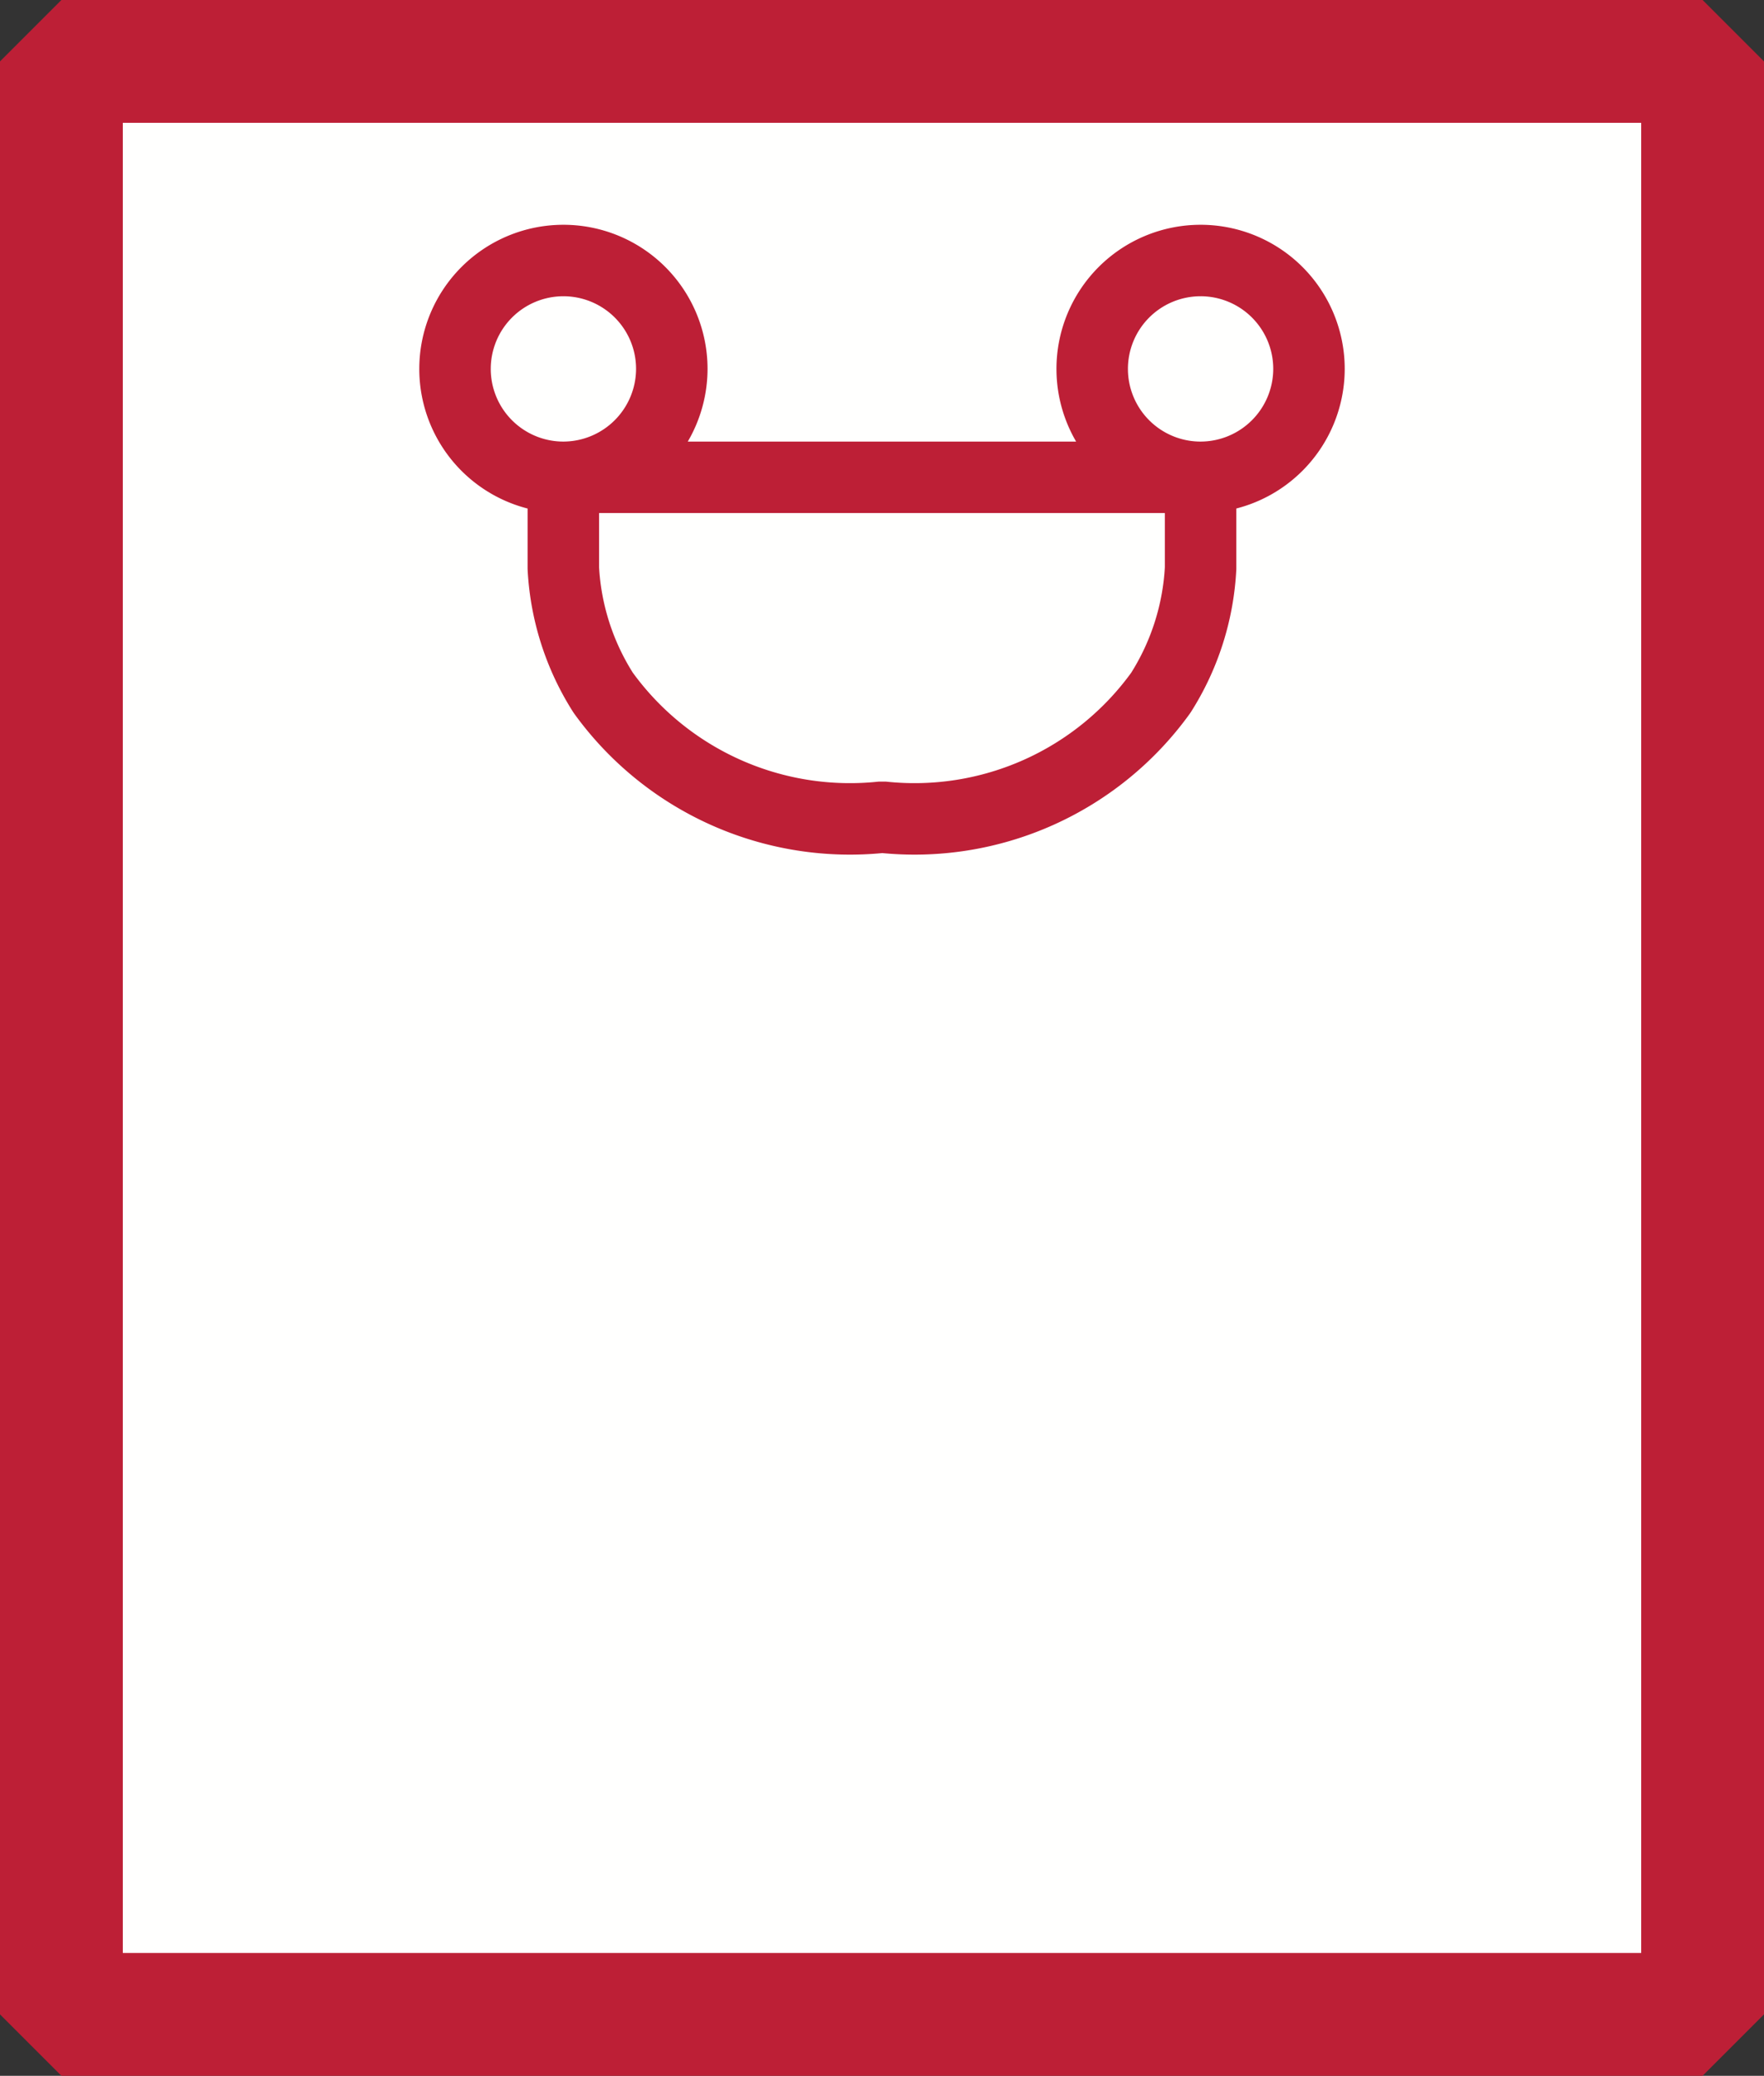
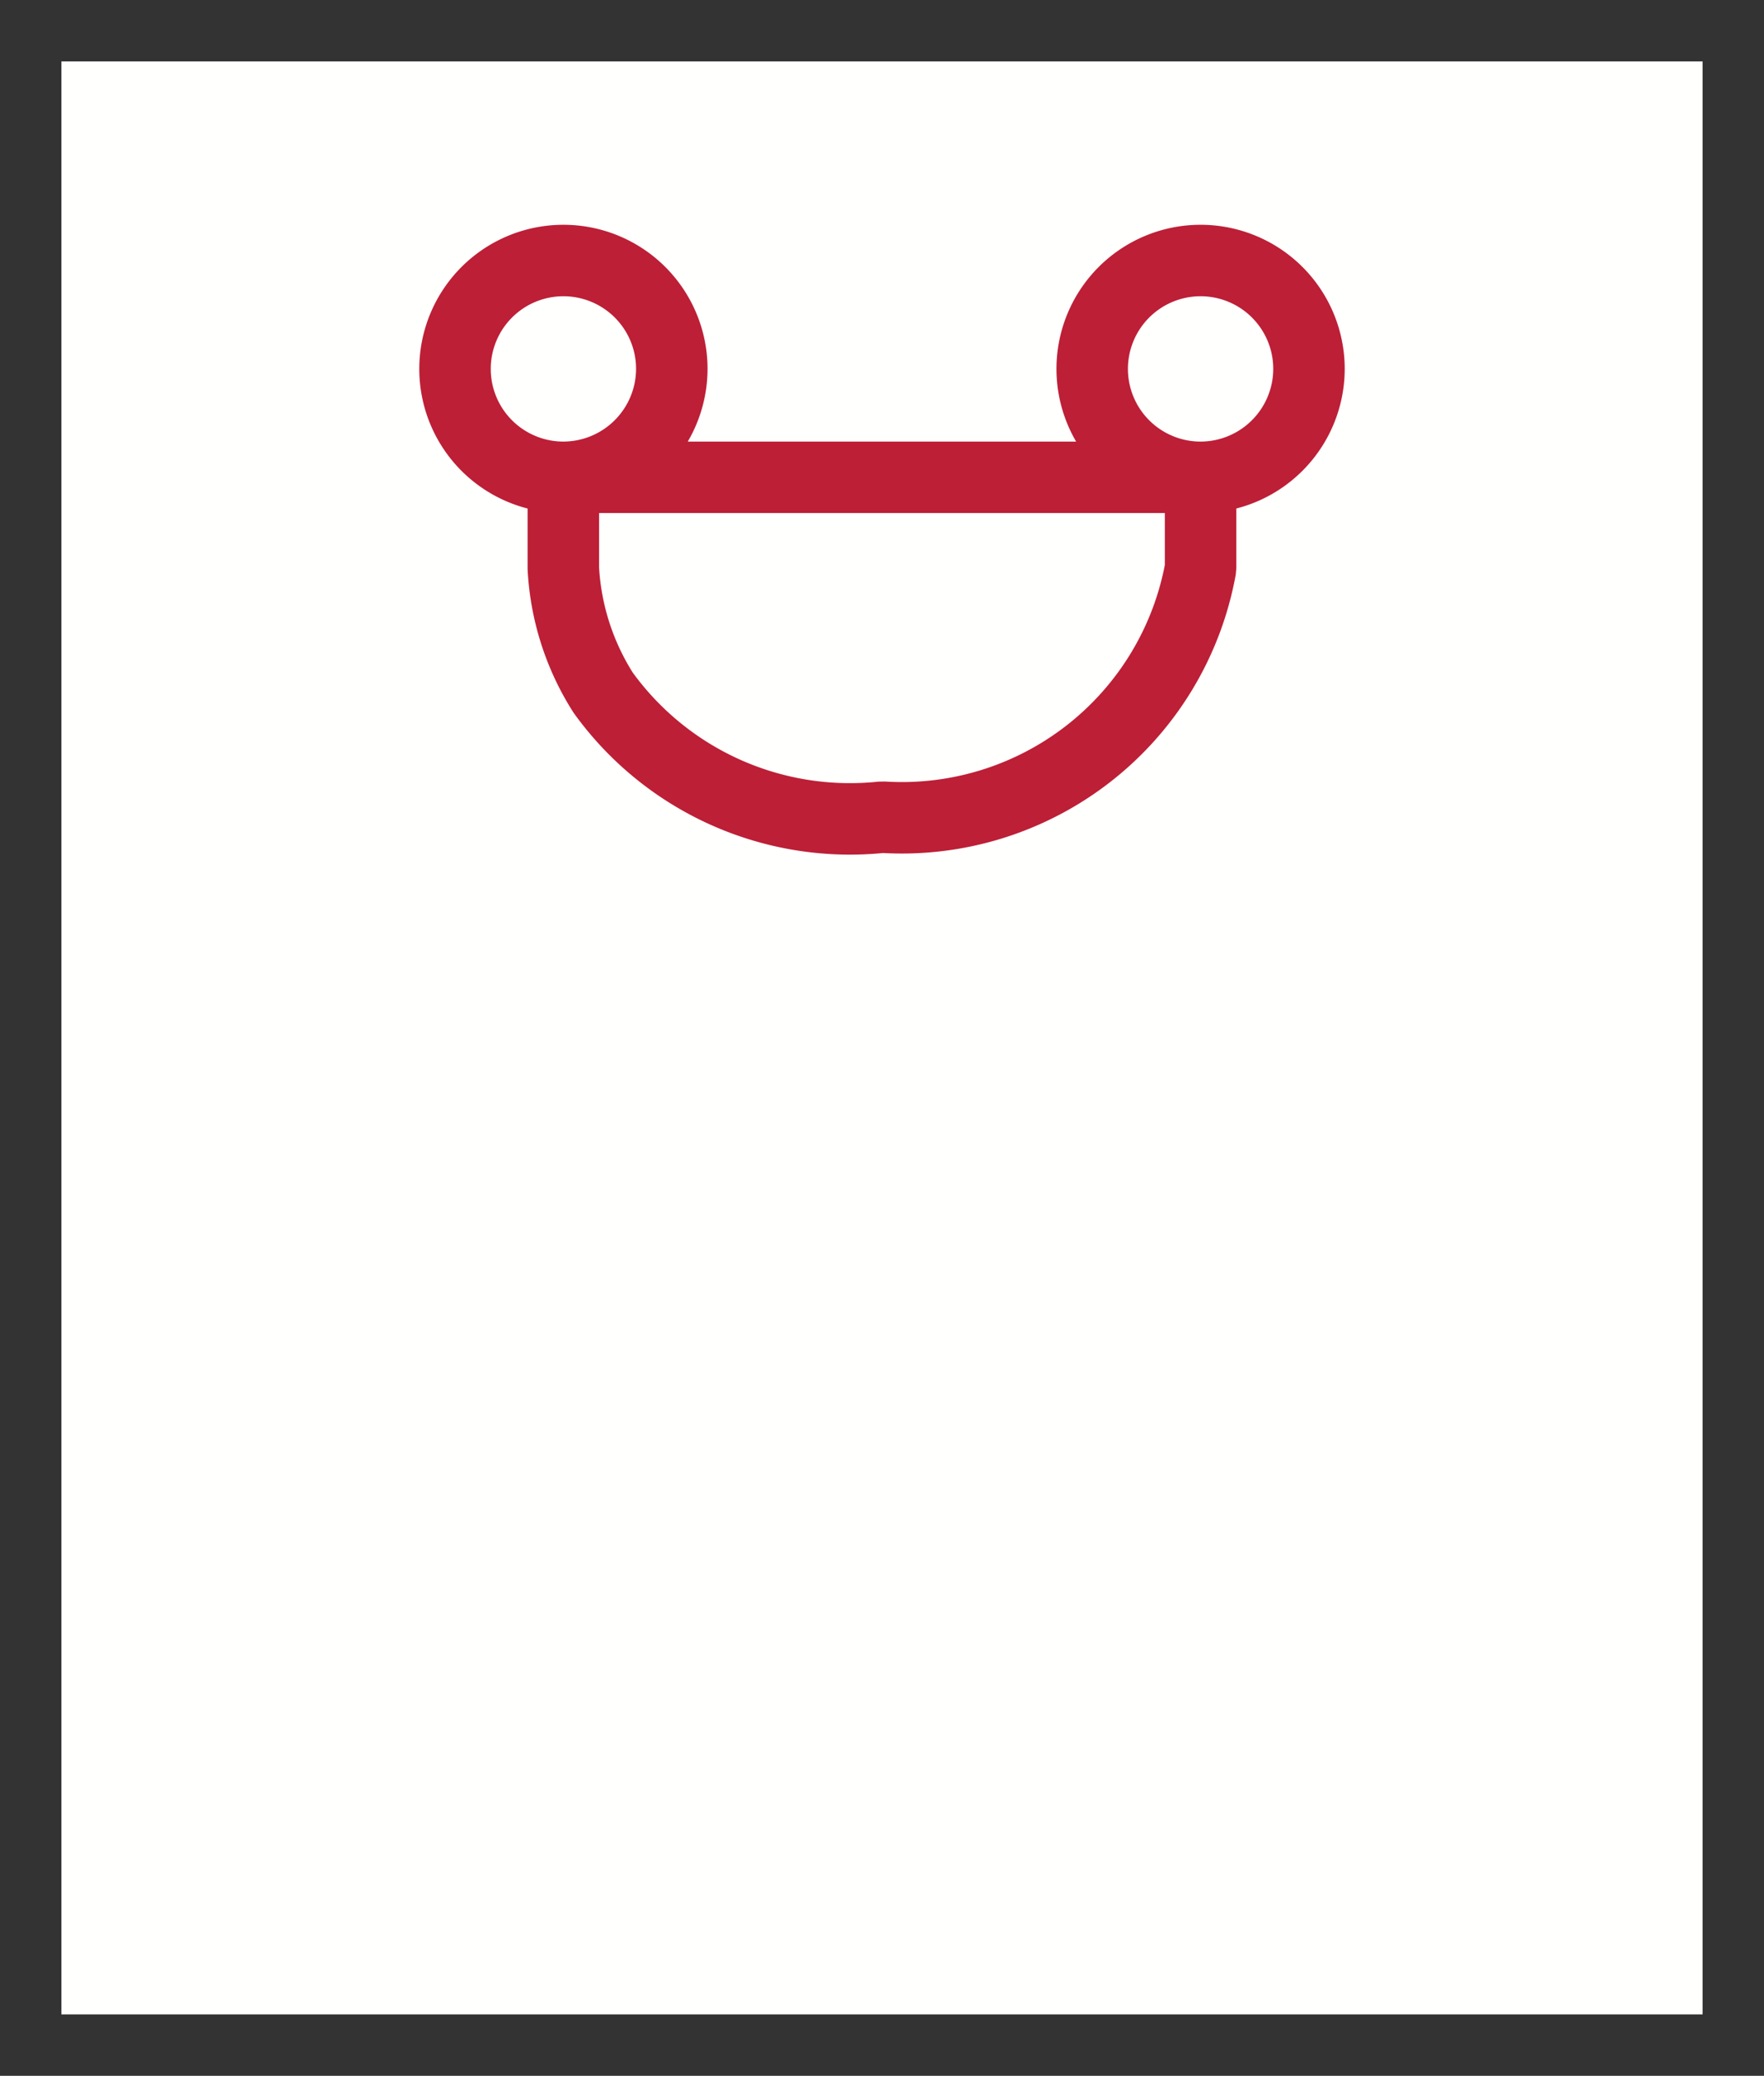
<svg xmlns="http://www.w3.org/2000/svg" width="21.547" height="25.354" viewBox="0 0 21.547 25.354">
  <rect x="0" y="0" width="21.547" height="25.354" fill="#333333" stroke="none" />
  <g id="Group_12" data-name="Group 12" transform="translate(0.75 0.75)">
    <g id="Group_7" data-name="Group 7">
      <path id="Fill_192" data-name="Fill 192" d="M0,23.854H20.047V0H0Z" transform="translate(0 0)" fill="#fffffe" />
-       <path id="Stroke_193" data-name="Stroke 193" d="M0,23.854H20.047V0H0Z" transform="translate(0 0)" fill="none" stroke="#BD1F36" stroke-linecap="round" stroke-linejoin="bevel" stroke-miterlimit="10" stroke-width="1.5" />
-       <path id="Stroke_194" data-name="Stroke 194" d="M5.22,6.8h0A3.718,3.718,0,0,1,1.811,5.28a3.141,3.141,0,0,1-.487-1.521V2.649A1.324,1.324,0,1,1,2.649,1.324,1.327,1.327,0,0,1,1.325,2.649H9.108a1.324,1.324,0,1,1,1.324-1.325A1.326,1.326,0,0,1,9.108,2.649V3.759a3.145,3.145,0,0,1-.486,1.522A3.708,3.708,0,0,1,5.22,6.8Z" transform="translate(4.807 2.431)" fill="none" stroke="#BD1F36" stroke-linecap="round" stroke-linejoin="bevel" stroke-miterlimit="10" stroke-width="0.873" />
+       <path id="Stroke_194" data-name="Stroke 194" d="M5.22,6.8h0A3.718,3.718,0,0,1,1.811,5.28a3.141,3.141,0,0,1-.487-1.521V2.649A1.324,1.324,0,1,1,2.649,1.324,1.327,1.327,0,0,1,1.325,2.649H9.108a1.324,1.324,0,1,1,1.324-1.325A1.326,1.326,0,0,1,9.108,2.649V3.759A3.708,3.708,0,0,1,5.22,6.8Z" transform="translate(4.807 2.431)" fill="none" stroke="#BD1F36" stroke-linecap="round" stroke-linejoin="bevel" stroke-miterlimit="10" stroke-width="0.873" />
    </g>
  </g>
</svg>